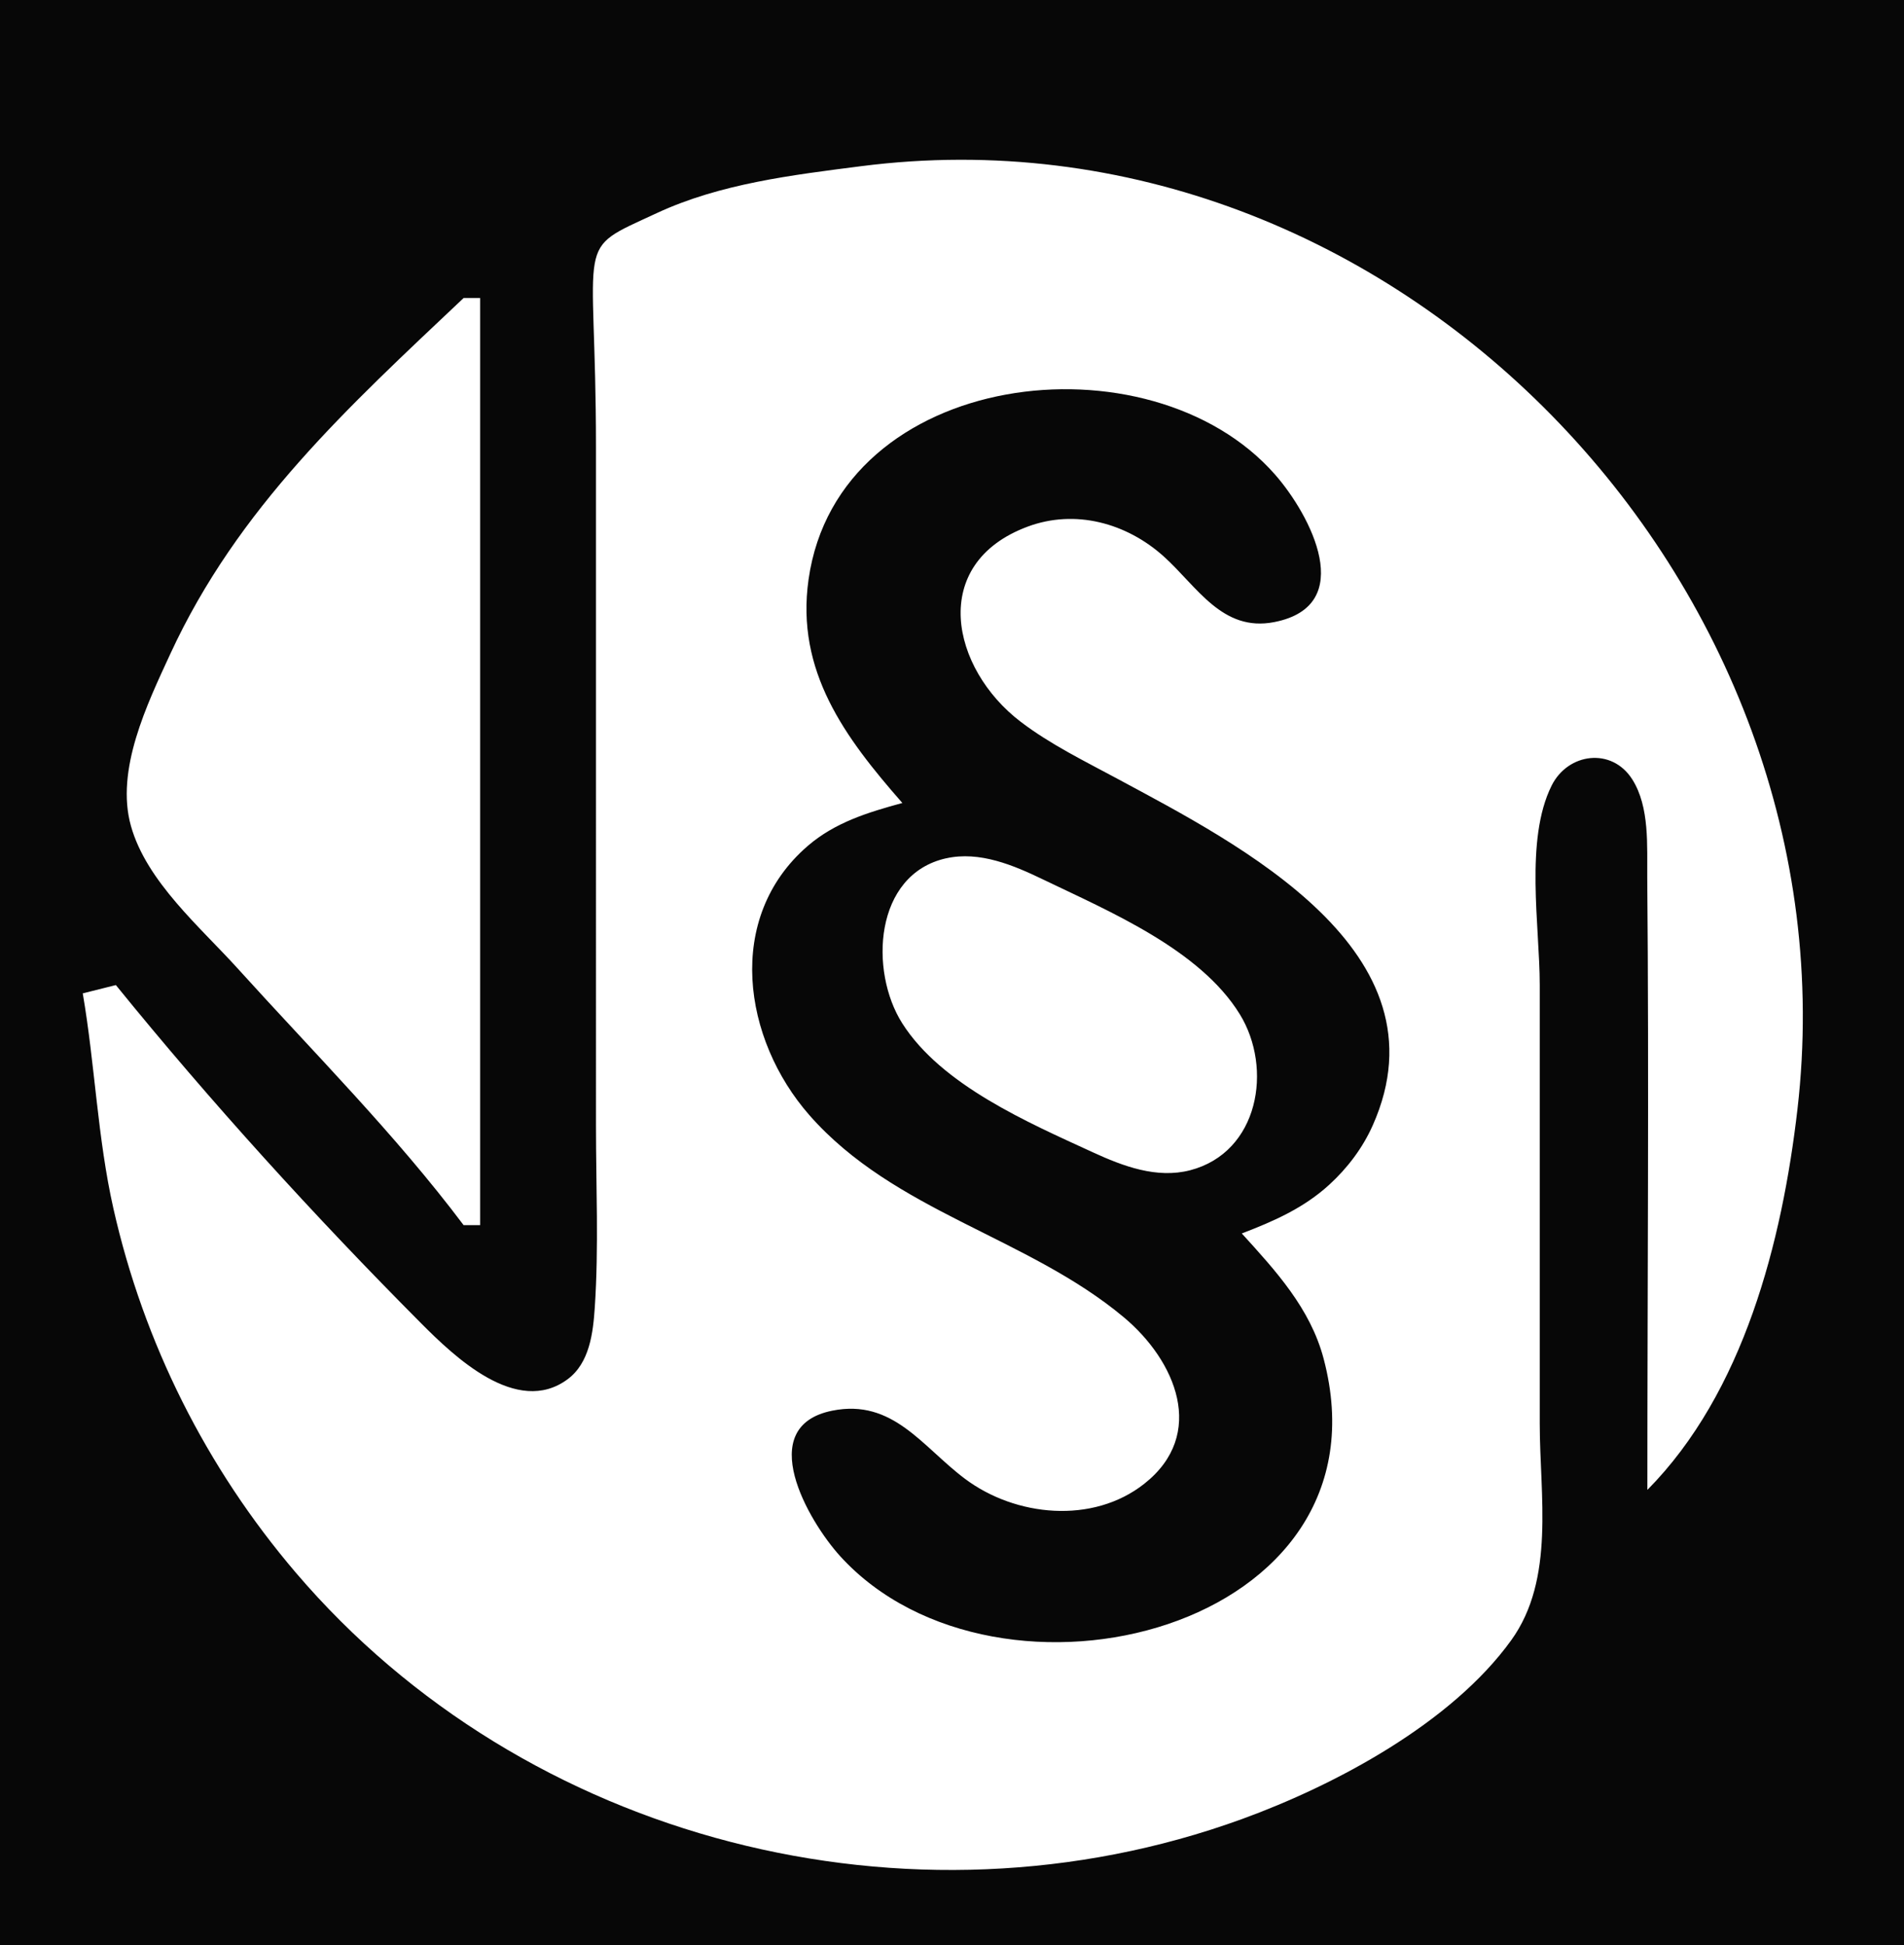
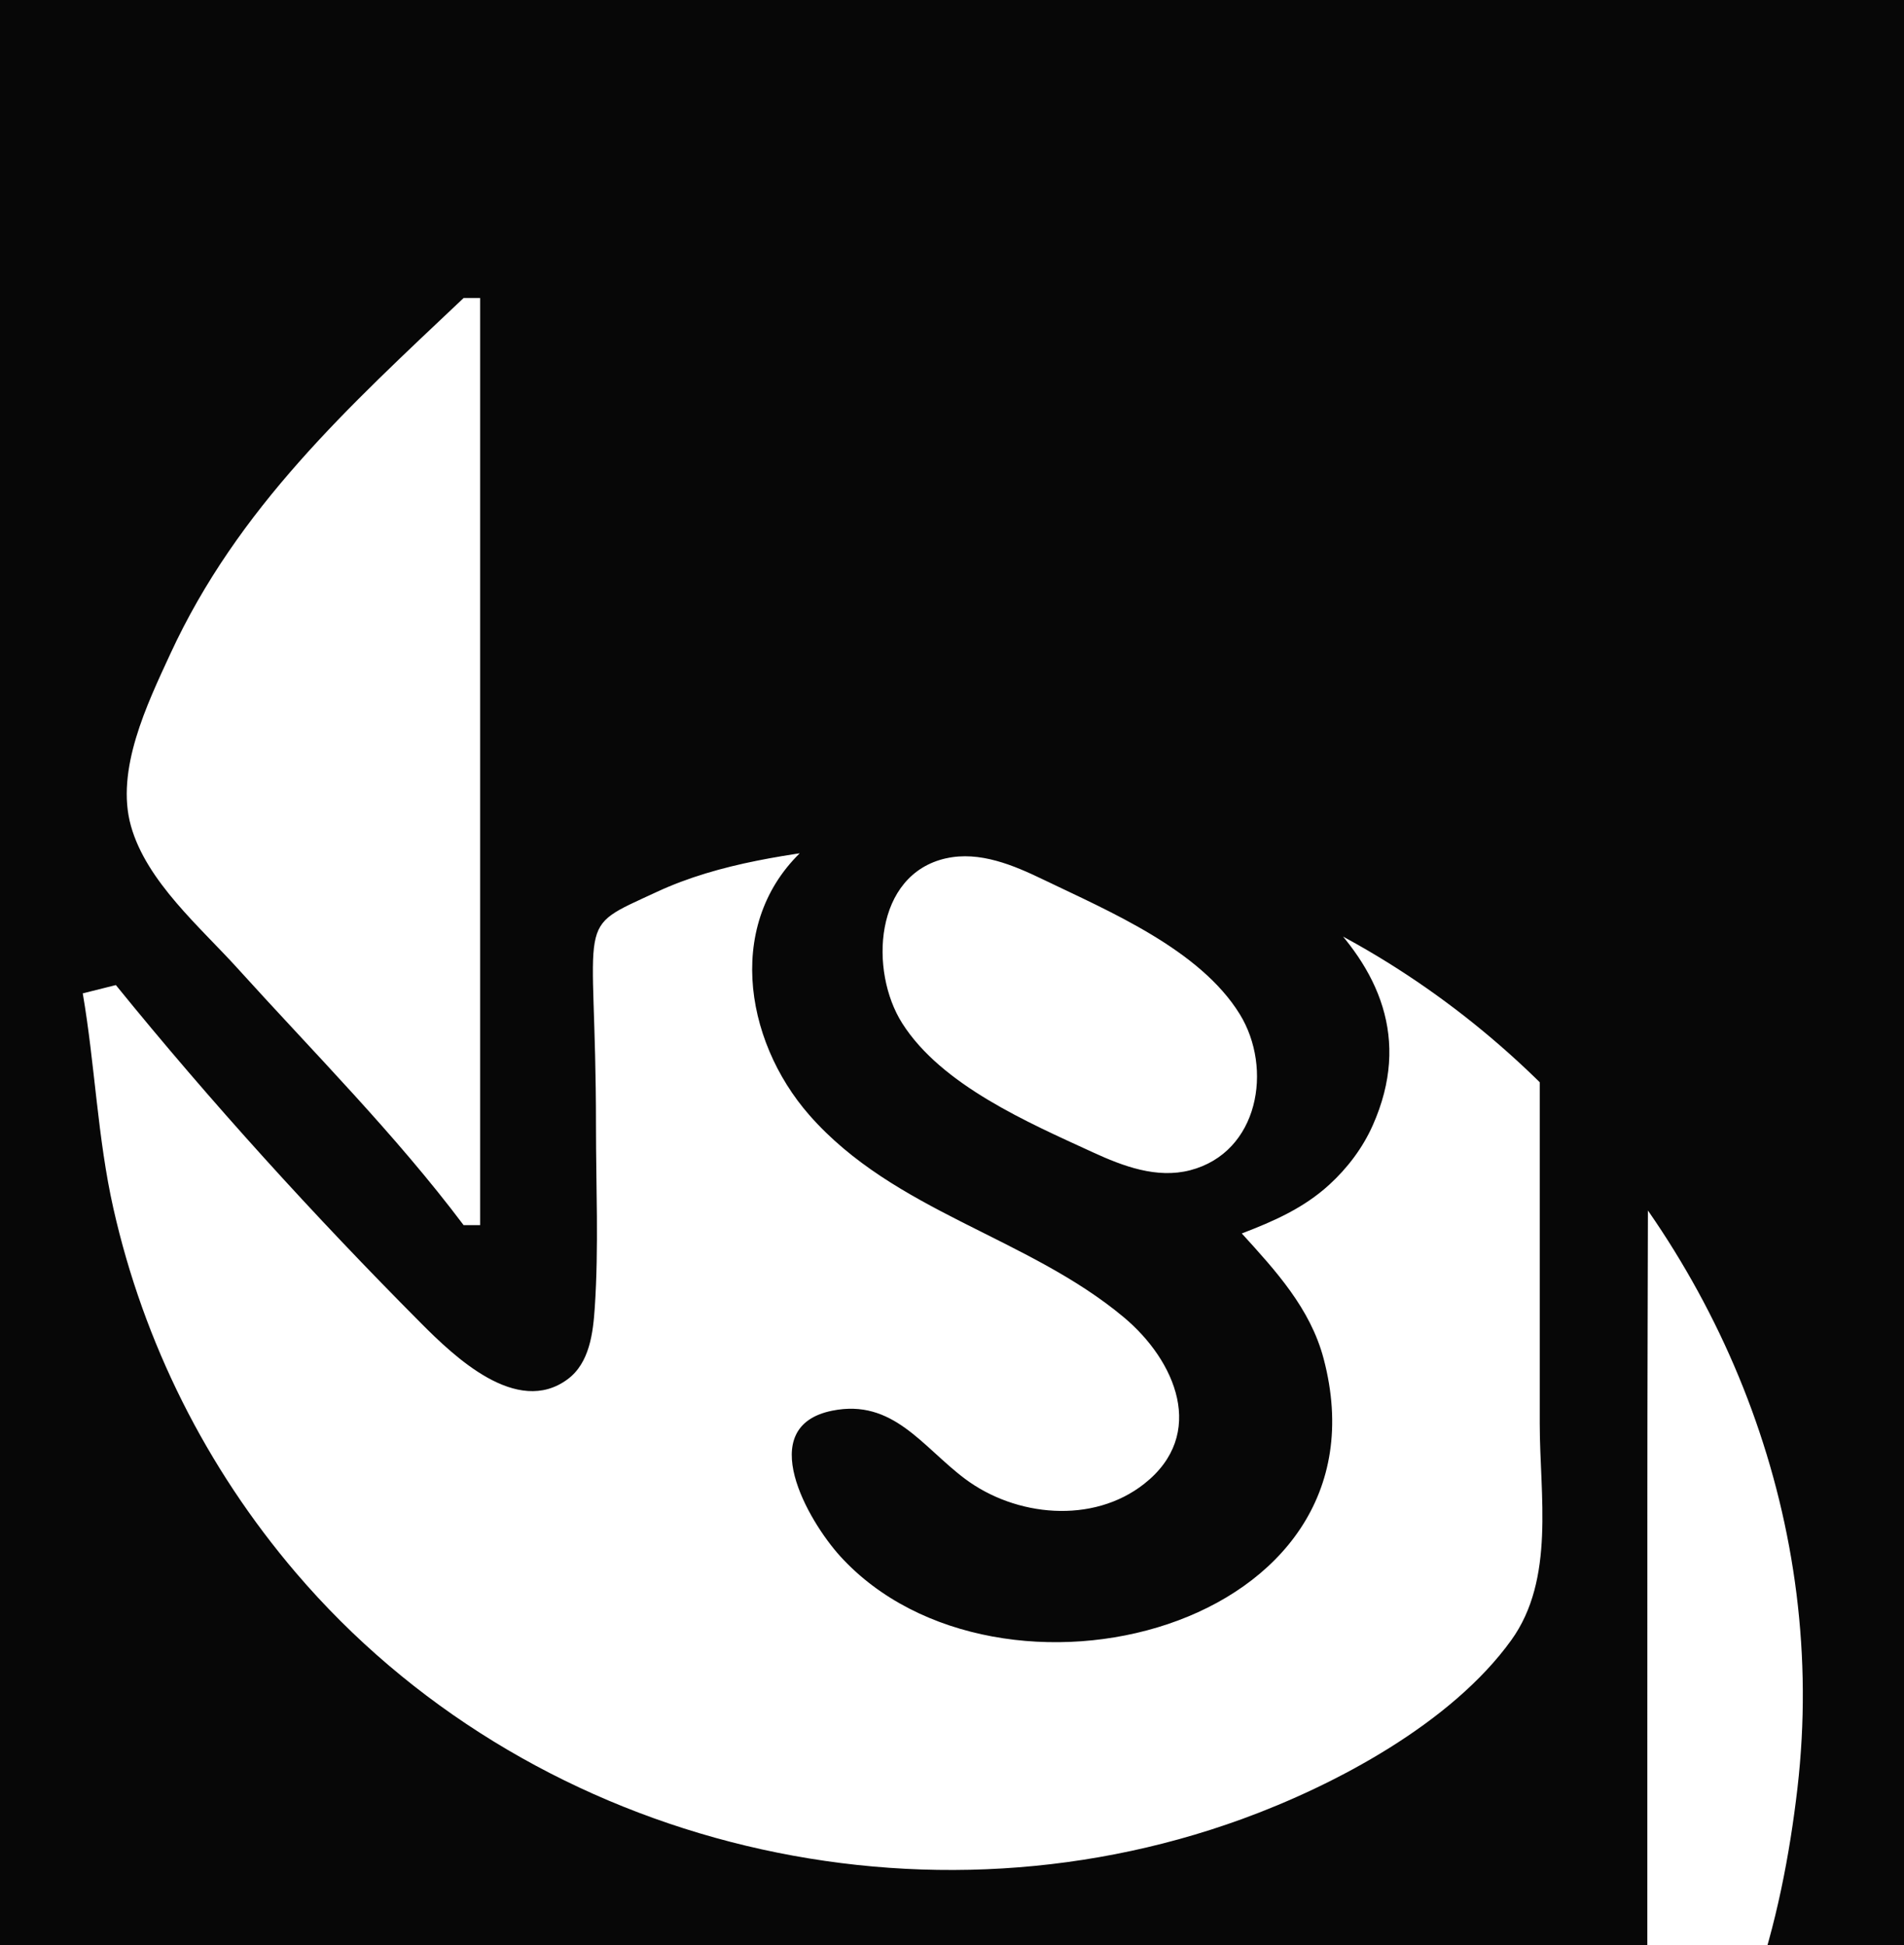
<svg xmlns="http://www.w3.org/2000/svg" width="60.854mm" height="62.177mm" viewBox="0 0 60.854 62.177" version="1.1" id="svg1" xml:space="preserve">
  <defs id="defs1" />
  <g id="layer1" transform="translate(-25.89,-0.393)">
-     <path style="fill:#070707;stroke:none" d="M 25.89,0.393 V 62.57 H 86.744 V 0.393 H 25.89 M 78.542,48.018 c 0,-6.525 0.054,-13.053 -0.004,-19.578 -0.009,-1.001 0.082,-2.253 -0.479,-3.136 -0.655,-1.032 -2.057,-0.847 -2.578,0.201 -0.863,1.733 -0.379,4.491 -0.379,6.374 v 14.023 c -4e-6,2.275 0.498,4.96 -0.91,6.916 -1.913,2.657 -5.632,4.637 -8.615,5.721 -10.599,3.851 -22.905,0.709 -30.231,-7.877 -2.861,-3.353 -4.861,-7.34 -5.831,-11.639 -0.51,-2.26 -0.588,-4.597 -0.98,-6.879 l 1.058,-0.265 c 3.035,3.741 6.353,7.39 9.75,10.804 1.06,1.065 3.065,2.994 4.686,1.797 0.707,-0.522 0.817,-1.489 0.871,-2.298 0.129,-1.924 0.038,-3.878 0.038,-5.805 V 14.68 c 1.2e-5,-6.888 -0.76,-6.217 1.943,-7.475 2.025,-0.942 4.333,-1.218 6.523,-1.499 17.003,-2.187 31.879,13.357 29.935,30.141 -0.49,4.234 -1.717,9.057 -4.8,12.171 M 41.236,9.918 v 16.669 12.965 h -0.529 c -2.187,-2.91 -4.782,-5.506 -7.221,-8.204 -1.197,-1.324 -2.912,-2.777 -3.411,-4.554 -0.503,-1.79 0.519,-3.897 1.253,-5.489 2.163,-4.693 5.702,-7.909 9.379,-11.386 h 0.529 m 13.494,16.14 c -1.09,0.297 -2.151,0.619 -3.025,1.374 -2.661,2.297 -2.069,6.185 0.054,8.604 2.714,3.092 6.972,3.887 10.051,6.462 1.652,1.382 2.663,3.736 0.65,5.322 -1.649,1.299 -4.115,1.048 -5.726,-0.159 -1.365,-1.022 -2.301,-2.57 -4.245,-2.179 -2.511,0.505 -0.771,3.525 0.258,4.655 5.028,5.519 17.744,2.364 15.447,-6.32 -0.424,-1.603 -1.528,-2.805 -2.615,-4 1.018,-0.389 1.981,-0.812 2.796,-1.558 0.582,-0.533 1.067,-1.173 1.389,-1.896 2.478,-5.565 -4.29,-8.994 -8.154,-11.076 -1.05,-0.566 -2.143,-1.098 -3.095,-1.823 -2.23,-1.697 -2.956,-5.054 0.216,-6.238 1.528,-0.57 3.168,-0.114 4.351,0.949 1.067,0.959 1.869,2.427 3.534,2.101 2.68,-0.524 1.158,-3.424 0.029,-4.712 -4.002,-4.566 -13.96,-3.381 -14.913,3.351 -0.415,2.934 1.169,5.056 2.999,7.143 m 1.401,1.768 c 1.069,-0.238 2.153,0.222 3.097,0.677 2.11,1.017 5.009,2.235 6.284,4.303 1.07,1.737 0.609,4.419 -1.582,4.99 -1.07,0.279 -2.152,-0.131 -3.115,-0.574 -2.058,-0.947 -4.836,-2.144 -6.091,-4.125 -1.056,-1.666 -0.899,-4.759 1.407,-5.272 z" id="path68742" />
+     <path style="fill:#070707;stroke:none" d="M 25.89,0.393 V 62.57 H 86.744 V 0.393 H 25.89 M 78.542,48.018 c 0,-6.525 0.054,-13.053 -0.004,-19.578 -0.009,-1.001 0.082,-2.253 -0.479,-3.136 -0.655,-1.032 -2.057,-0.847 -2.578,0.201 -0.863,1.733 -0.379,4.491 -0.379,6.374 v 14.023 c -4e-6,2.275 0.498,4.96 -0.91,6.916 -1.913,2.657 -5.632,4.637 -8.615,5.721 -10.599,3.851 -22.905,0.709 -30.231,-7.877 -2.861,-3.353 -4.861,-7.34 -5.831,-11.639 -0.51,-2.26 -0.588,-4.597 -0.98,-6.879 l 1.058,-0.265 c 3.035,3.741 6.353,7.39 9.75,10.804 1.06,1.065 3.065,2.994 4.686,1.797 0.707,-0.522 0.817,-1.489 0.871,-2.298 0.129,-1.924 0.038,-3.878 0.038,-5.805 c 1.2e-5,-6.888 -0.76,-6.217 1.943,-7.475 2.025,-0.942 4.333,-1.218 6.523,-1.499 17.003,-2.187 31.879,13.357 29.935,30.141 -0.49,4.234 -1.717,9.057 -4.8,12.171 M 41.236,9.918 v 16.669 12.965 h -0.529 c -2.187,-2.91 -4.782,-5.506 -7.221,-8.204 -1.197,-1.324 -2.912,-2.777 -3.411,-4.554 -0.503,-1.79 0.519,-3.897 1.253,-5.489 2.163,-4.693 5.702,-7.909 9.379,-11.386 h 0.529 m 13.494,16.14 c -1.09,0.297 -2.151,0.619 -3.025,1.374 -2.661,2.297 -2.069,6.185 0.054,8.604 2.714,3.092 6.972,3.887 10.051,6.462 1.652,1.382 2.663,3.736 0.65,5.322 -1.649,1.299 -4.115,1.048 -5.726,-0.159 -1.365,-1.022 -2.301,-2.57 -4.245,-2.179 -2.511,0.505 -0.771,3.525 0.258,4.655 5.028,5.519 17.744,2.364 15.447,-6.32 -0.424,-1.603 -1.528,-2.805 -2.615,-4 1.018,-0.389 1.981,-0.812 2.796,-1.558 0.582,-0.533 1.067,-1.173 1.389,-1.896 2.478,-5.565 -4.29,-8.994 -8.154,-11.076 -1.05,-0.566 -2.143,-1.098 -3.095,-1.823 -2.23,-1.697 -2.956,-5.054 0.216,-6.238 1.528,-0.57 3.168,-0.114 4.351,0.949 1.067,0.959 1.869,2.427 3.534,2.101 2.68,-0.524 1.158,-3.424 0.029,-4.712 -4.002,-4.566 -13.96,-3.381 -14.913,3.351 -0.415,2.934 1.169,5.056 2.999,7.143 m 1.401,1.768 c 1.069,-0.238 2.153,0.222 3.097,0.677 2.11,1.017 5.009,2.235 6.284,4.303 1.07,1.737 0.609,4.419 -1.582,4.99 -1.07,0.279 -2.152,-0.131 -3.115,-0.574 -2.058,-0.947 -4.836,-2.144 -6.091,-4.125 -1.056,-1.666 -0.899,-4.759 1.407,-5.272 z" id="path68742" />
  </g>
</svg>